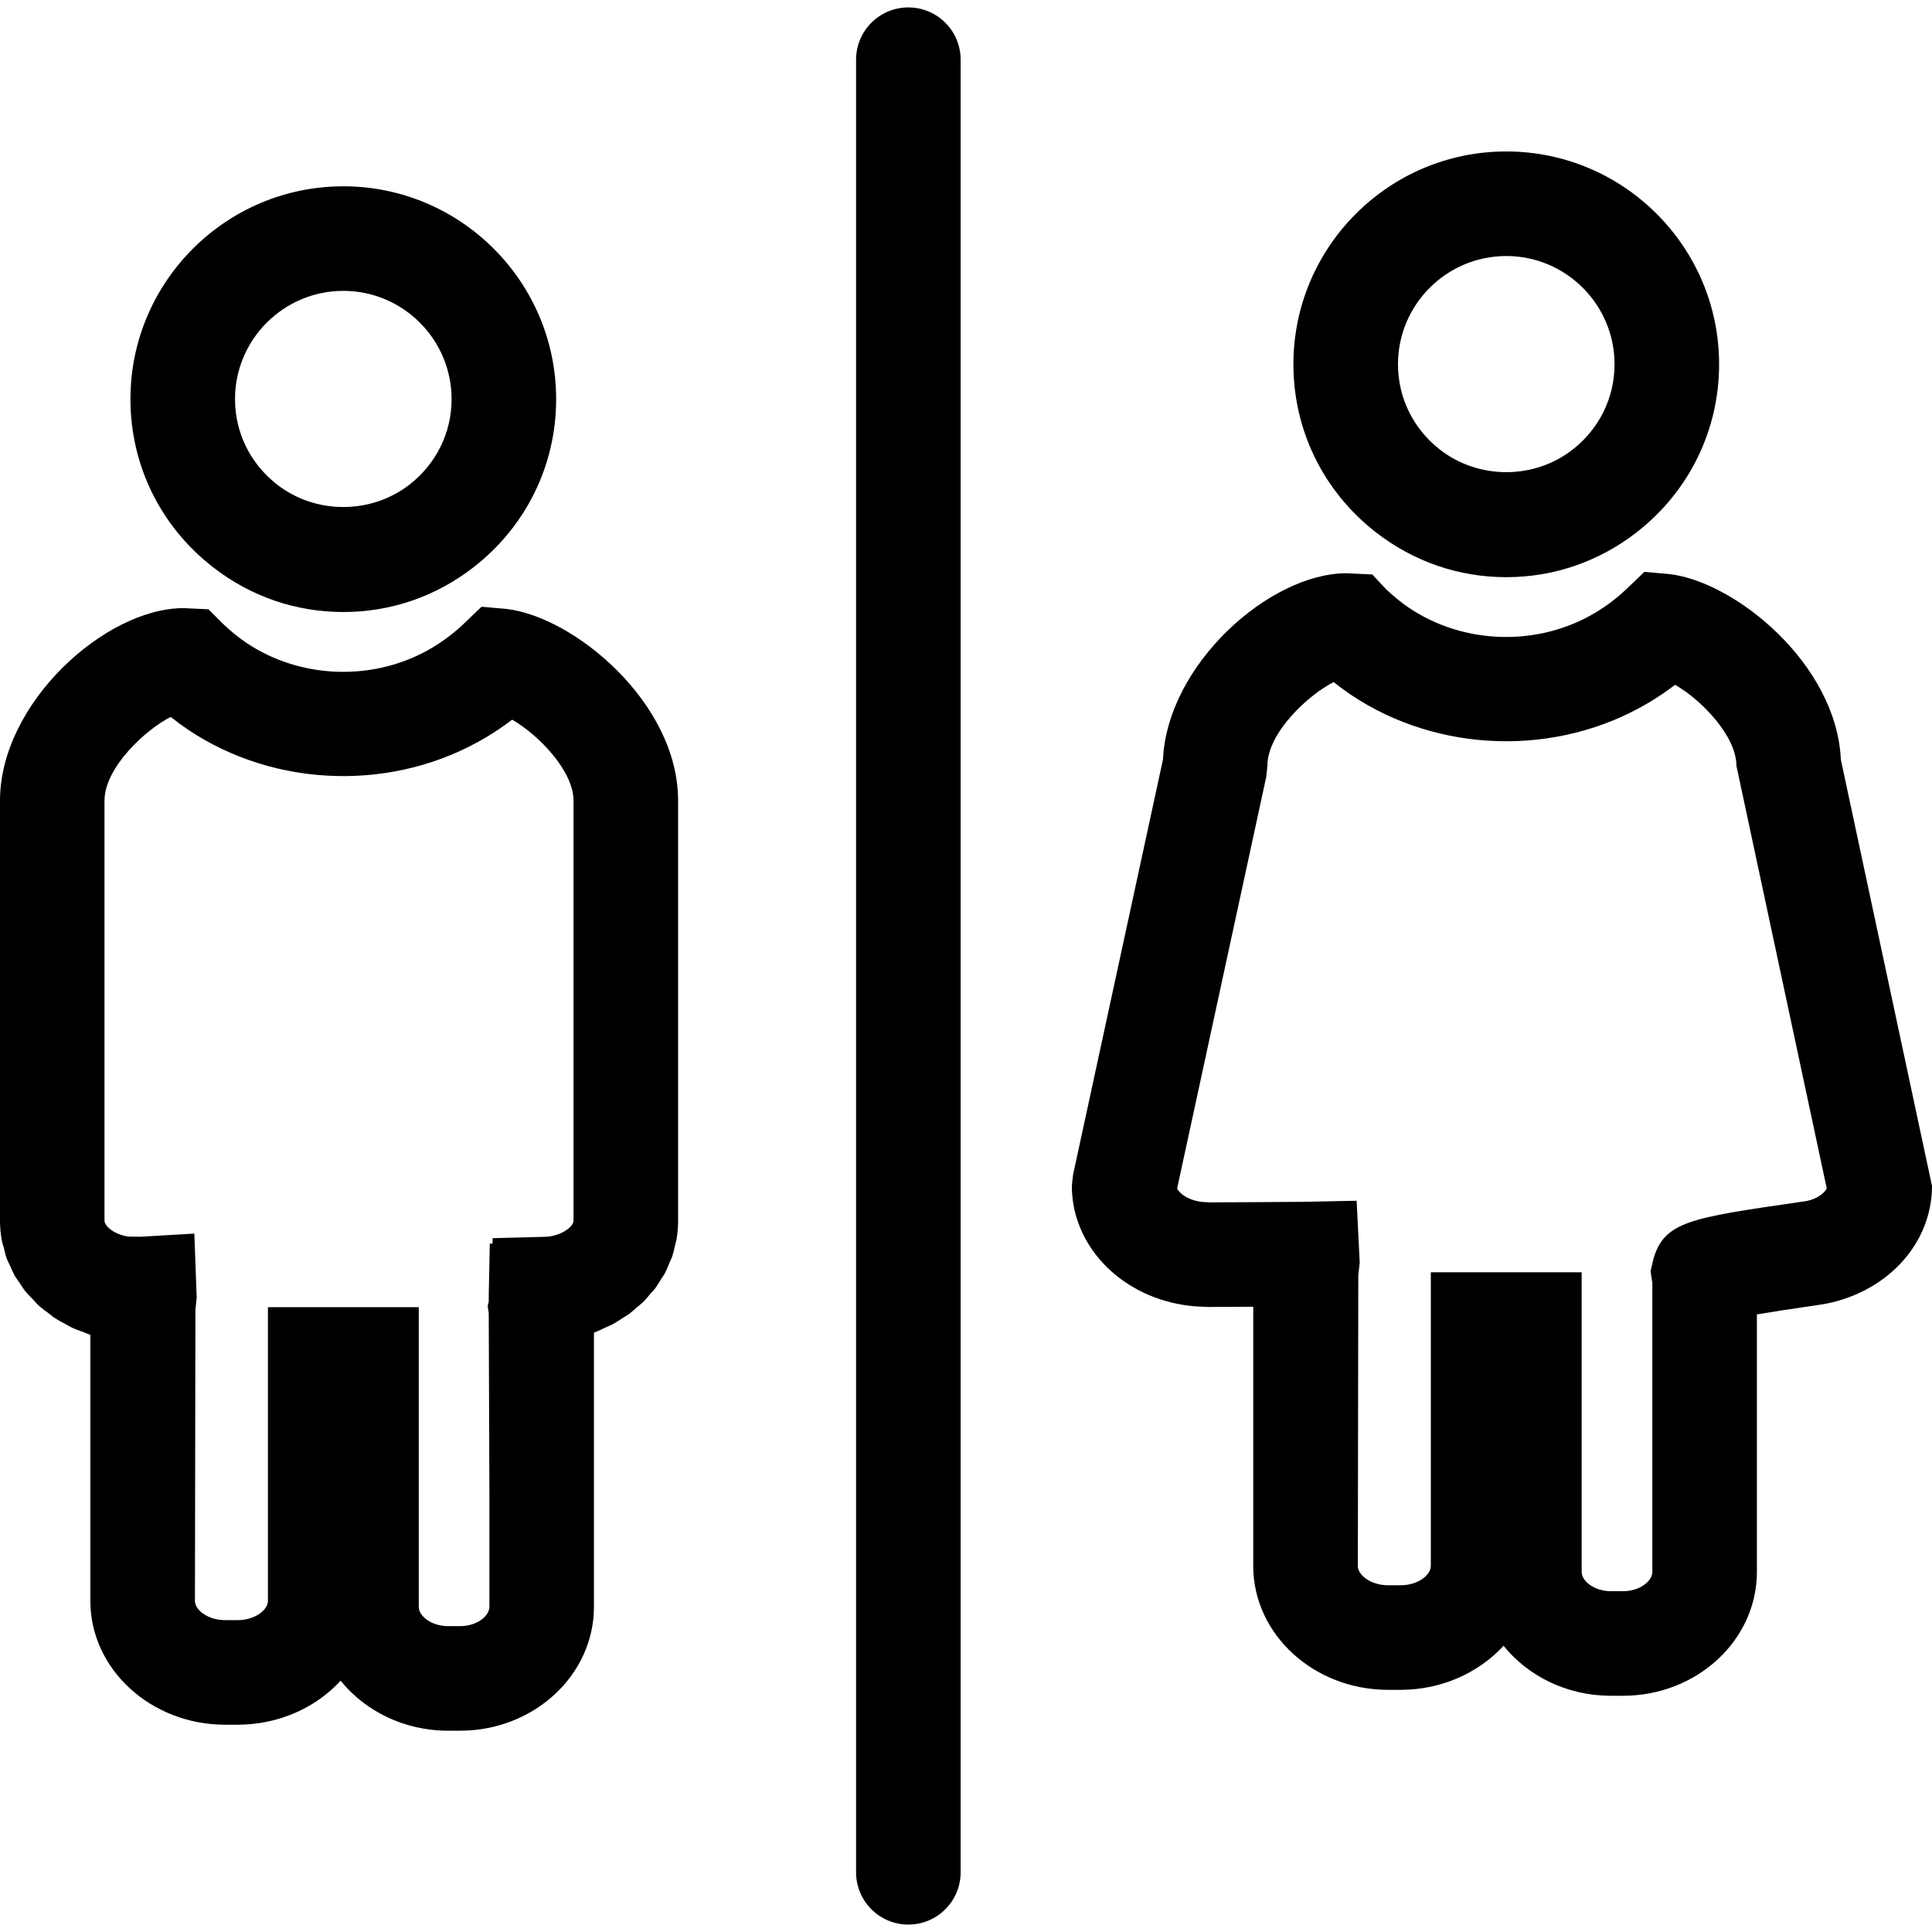
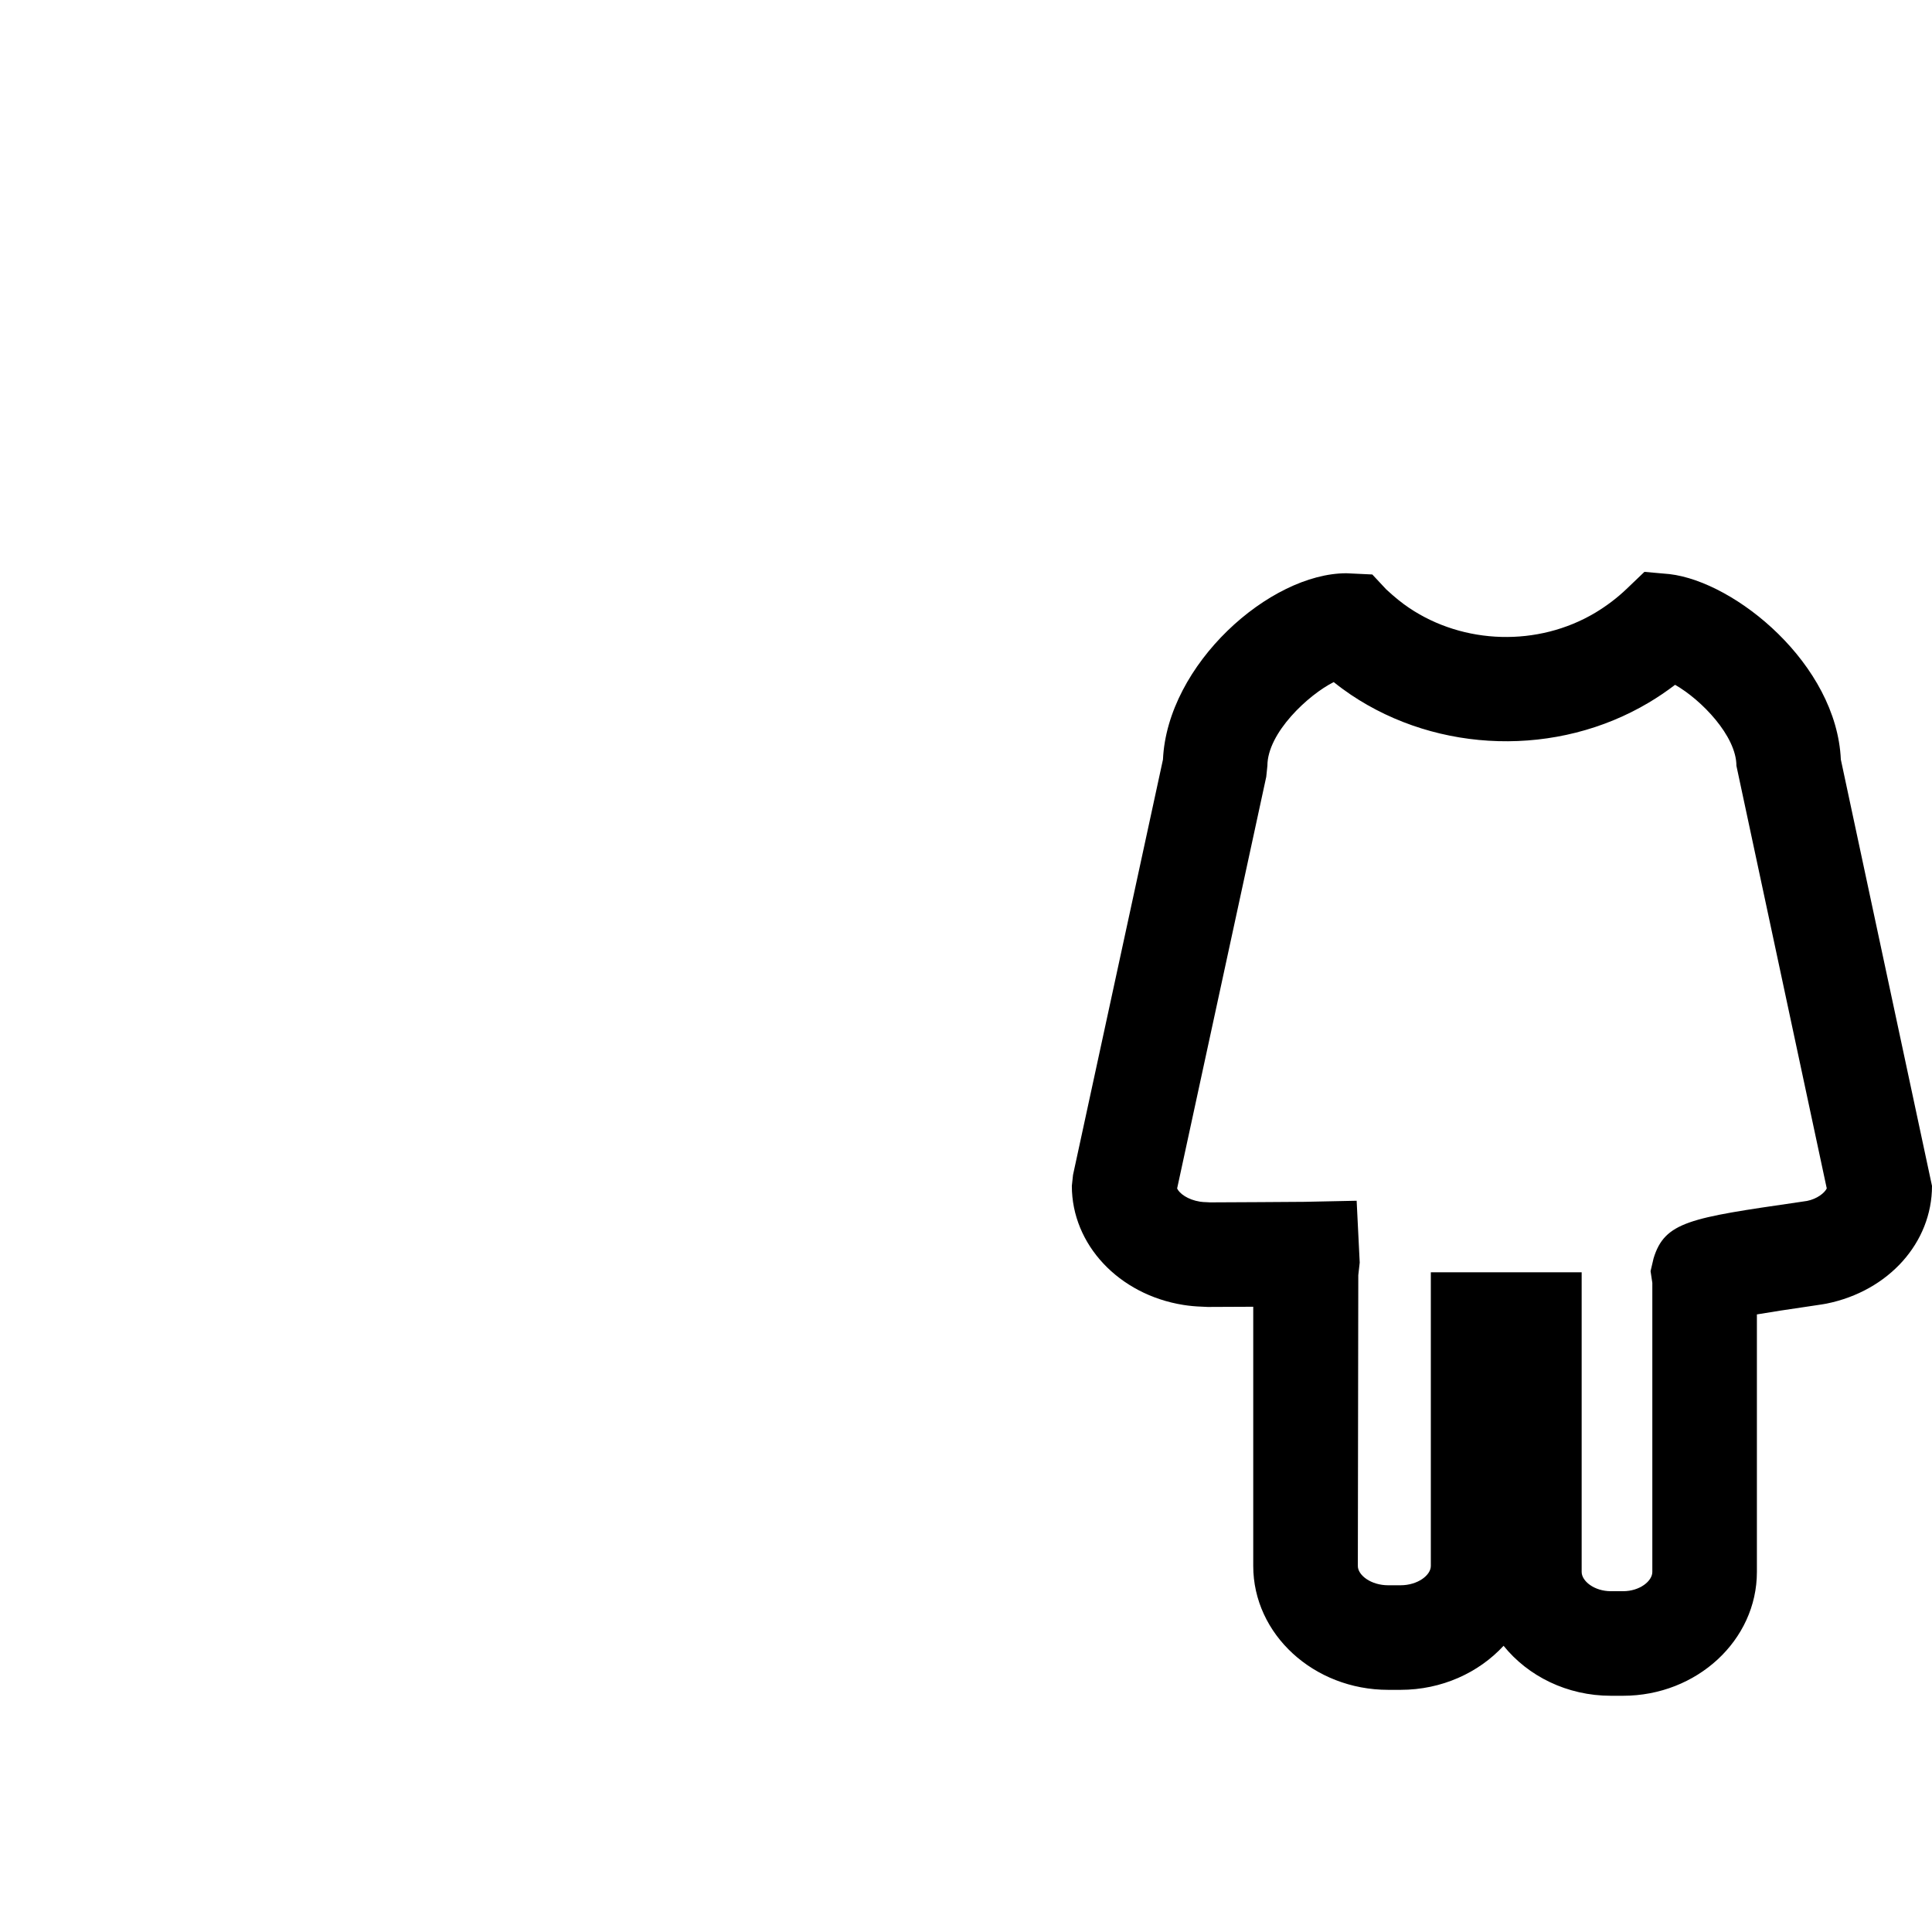
<svg xmlns="http://www.w3.org/2000/svg" version="1.1" id="Capa_1" x="0px" y="0px" width="264.884px" height="264.885px" viewBox="0 0 264.884 264.885" style="enable-background:new 0 0 264.884 264.885;" xml:space="preserve">
  <g>
    <g>
-       <path d="M17.884,54.724c0,9.057,4.123,17.45,11.32,23.042c5.176,4.023,11.357,6.144,17.866,6.144    c6.508,0,12.683-2.121,17.863-6.144c7.194-5.591,11.317-13.99,11.317-23.042c0-16.09-13.089-29.181-29.181-29.181    C30.978,25.543,17.884,38.634,17.884,54.724z M47.07,39.88c8.186,0,14.844,6.663,14.844,14.844c0,4.6-2.103,8.865-5.773,11.719    c-5.276,4.095-12.865,4.095-18.141,0c-3.675-2.854-5.778-7.12-5.778-11.719C32.221,46.538,38.883,39.88,47.07,39.88z" />
-       <path d="M9.754,181.974c0.56,0.267,1.158,0.472,1.75,0.687c0.301,0.112,0.579,0.252,0.884,0.35v21.884v0.159v14.436    c0,9.357,8.295,16.974,18.493,16.974h1.687c5.664,0,10.739-2.343,14.132-6.034c3.351,4.153,8.7,6.855,14.72,6.855h1.664    c10.116,0,18.347-7.621,18.347-16.979v-15.388v-22.21c0.593-0.215,1.144-0.49,1.701-0.757c0.24-0.111,0.501-0.195,0.737-0.321    c0.516-0.275,0.982-0.593,1.465-0.901c0.259-0.168,0.542-0.312,0.789-0.49c0.437-0.312,0.822-0.676,1.218-1.017    c0.25-0.215,0.527-0.411,0.761-0.64c0.374-0.354,0.688-0.756,1.022-1.144c0.215-0.257,0.46-0.48,0.661-0.747    c0.31-0.41,0.565-0.854,0.835-1.288c0.168-0.275,0.369-0.527,0.518-0.807c0.261-0.485,0.458-0.999,0.667-1.508    c0.104-0.257,0.245-0.499,0.336-0.761c0.191-0.551,0.31-1.13,0.434-1.694c0.053-0.247,0.142-0.472,0.182-0.719    c0.138-0.826,0.214-1.666,0.214-2.524v-57.62c0-13.43-14.26-25.195-23.508-26.28l-3.441-0.306l-2.437,2.333    c-1.286,1.228-2.735,2.327-4.296,3.269c-7.866,4.698-18.043,4.373-25.527-0.665c-1.055-0.707-2.13-1.586-3.192-2.595l-1.988-1.988    l-3.412-0.163C14.414,83.375,0,96.422,0,109.77v57.601c0,0.896,0.082,1.774,0.235,2.633c0.065,0.383,0.206,0.747,0.301,1.115    c0.119,0.462,0.21,0.938,0.371,1.387c0.145,0.396,0.354,0.765,0.532,1.152c0.185,0.401,0.334,0.812,0.553,1.199    c0.24,0.42,0.542,0.808,0.817,1.209c0.222,0.312,0.401,0.648,0.642,0.947c0.329,0.416,0.721,0.784,1.094,1.167    c0.243,0.252,0.453,0.532,0.712,0.766c0.46,0.42,0.976,0.793,1.486,1.167c0.215,0.158,0.406,0.345,0.625,0.494    c0.593,0.396,1.234,0.737,1.878,1.073C9.416,181.773,9.572,181.886,9.754,181.974z M14.328,109.77c0-4.534,5.64-9.75,9.08-11.474    c0.779,0.621,1.559,1.195,2.348,1.725c11.994,8.067,28.319,8.564,40.879,1.071c1.244-0.745,2.438-1.552,3.58-2.422    c3.593,2.049,8.417,7.015,8.417,11.101v57.601c0,0.626-1.132,1.723-2.987,2.096c-0.283,0.061-0.574,0.08-0.822,0.099l-7.278,0.187    l-0.016,0.746l-0.376,0.01l-0.14,6.884c0,0.103-0.005,0.485-0.005,1.046l-0.147,0.63l0.147,0.989    c0.014,5.913,0.072,19.929,0.091,24.89v15.359c0,1.251-1.715,2.642-4.009,2.642h-1.664c-2.293,0-4.014-1.391-4.014-2.642v-41.089    h-20.68v40.272c0,1.246-1.783,2.637-4.163,2.637h-1.687c-2.38,0-4.156-1.391-4.156-2.637l0.065-39.908l0.173-1.694l-0.32-8.76    l-7.341,0.429h-0.1c-0.479,0-1.4-0.009-1.643-0.023c-2-0.312-3.232-1.475-3.232-2.161V109.77z" />
      <path d="M240.877,215.521V180.21c1.797-0.304,4.279-0.695,7.71-1.19c1.036-0.149,1.717-0.261,1.829-0.289    c8.513-1.718,14.468-8.363,14.468-16.139l-12.498-58.456c-0.588-13.068-14.44-24.369-23.494-25.426l-3.436-0.306l-2.44,2.334    c-1.283,1.227-2.73,2.326-4.298,3.269c-7.869,4.697-18.048,4.366-25.52-0.661c-0.972-0.651-1.951-1.439-3.146-2.543l-1.904-2.04    l-3.547-0.168c-10.528,0-24.558,12.499-25.155,25.541l-12.33,56.943l-0.163,1.513c0,8.041,6.436,14.901,15.275,16.315    c0.84,0.136,1.708,0.215,2.59,0.243l0.77,0.037c0.057,0,3.048-0.009,6.235-0.028v35.545c0,9.357,8.298,16.979,18.501,16.979h1.689    c5.661,0,10.729-2.352,14.132-6.039c3.346,4.154,8.694,6.852,14.715,6.852h1.666C232.644,232.495,240.877,224.878,240.877,215.521    z M226.708,172.532l-0.41,1.75l0.242,1.602v39.637c0,1.246-1.717,2.638-4.014,2.638h-1.666c-2.291,0-4.009-1.392-4.009-2.638    v-41.089h-20.68v40.272c0,1.251-1.778,2.642-4.158,2.642h-1.686c-2.38,0-4.163-1.391-4.163-2.642l0.062-39.875l0.195-1.723    l-0.42-8.48l-7.191,0.149c-0.883,0.019-10.986,0.065-12.909,0.075l-0.5-0.028c-0.289-0.009-0.574-0.019-0.877-0.069    c-1.685-0.267-2.819-1.125-3.137-1.807l12.219-56.439l0.158-1.517c0-4.534,5.643-9.749,9.092-11.474    c0.771,0.621,1.554,1.195,2.338,1.725c11.999,8.067,28.315,8.573,40.889,1.071c1.232-0.735,2.417-1.538,3.575-2.422    c3.594,2.044,8.41,7.015,8.41,11.101l12.386,57.946c-0.298,0.621-1.32,1.438-2.697,1.713l-1.228,0.183    C231.753,166.979,228.239,167.487,226.708,172.532z" />
-       <path d="M206.509,20.764c-16.093,0-29.179,13.091-29.179,29.181c0,9.057,4.125,17.45,11.322,23.046    c5.181,4.018,11.35,6.14,17.86,6.14s12.69-2.122,17.87-6.145c7.192-5.591,11.313-13.989,11.313-23.042    C235.697,33.855,222.605,20.764,206.509,20.764z M215.582,61.664c-5.273,4.095-12.862,4.095-18.137,0    c-3.673-2.854-5.777-7.12-5.777-11.719c0-8.186,6.664-14.843,14.846-14.843c8.191,0,14.846,6.662,14.846,14.843    C221.359,54.544,219.254,58.814,215.582,61.664z" />
-       <path d="M131.707,256.698V8.186c0-3.958-3.206-7.168-7.168-7.168s-7.169,3.211-7.169,7.168v248.512    c0,3.958,3.207,7.169,7.169,7.169S131.707,260.656,131.707,256.698z" />
    </g>
  </g>
  <g>
</g>
  <g>
</g>
  <g>
</g>
  <g>
</g>
  <g>
</g>
  <g>
</g>
  <g>
</g>
  <g>
</g>
  <g>
</g>
  <g>
</g>
  <g>
</g>
  <g>
</g>
  <g>
</g>
  <g>
</g>
  <g>
</g>
</svg>